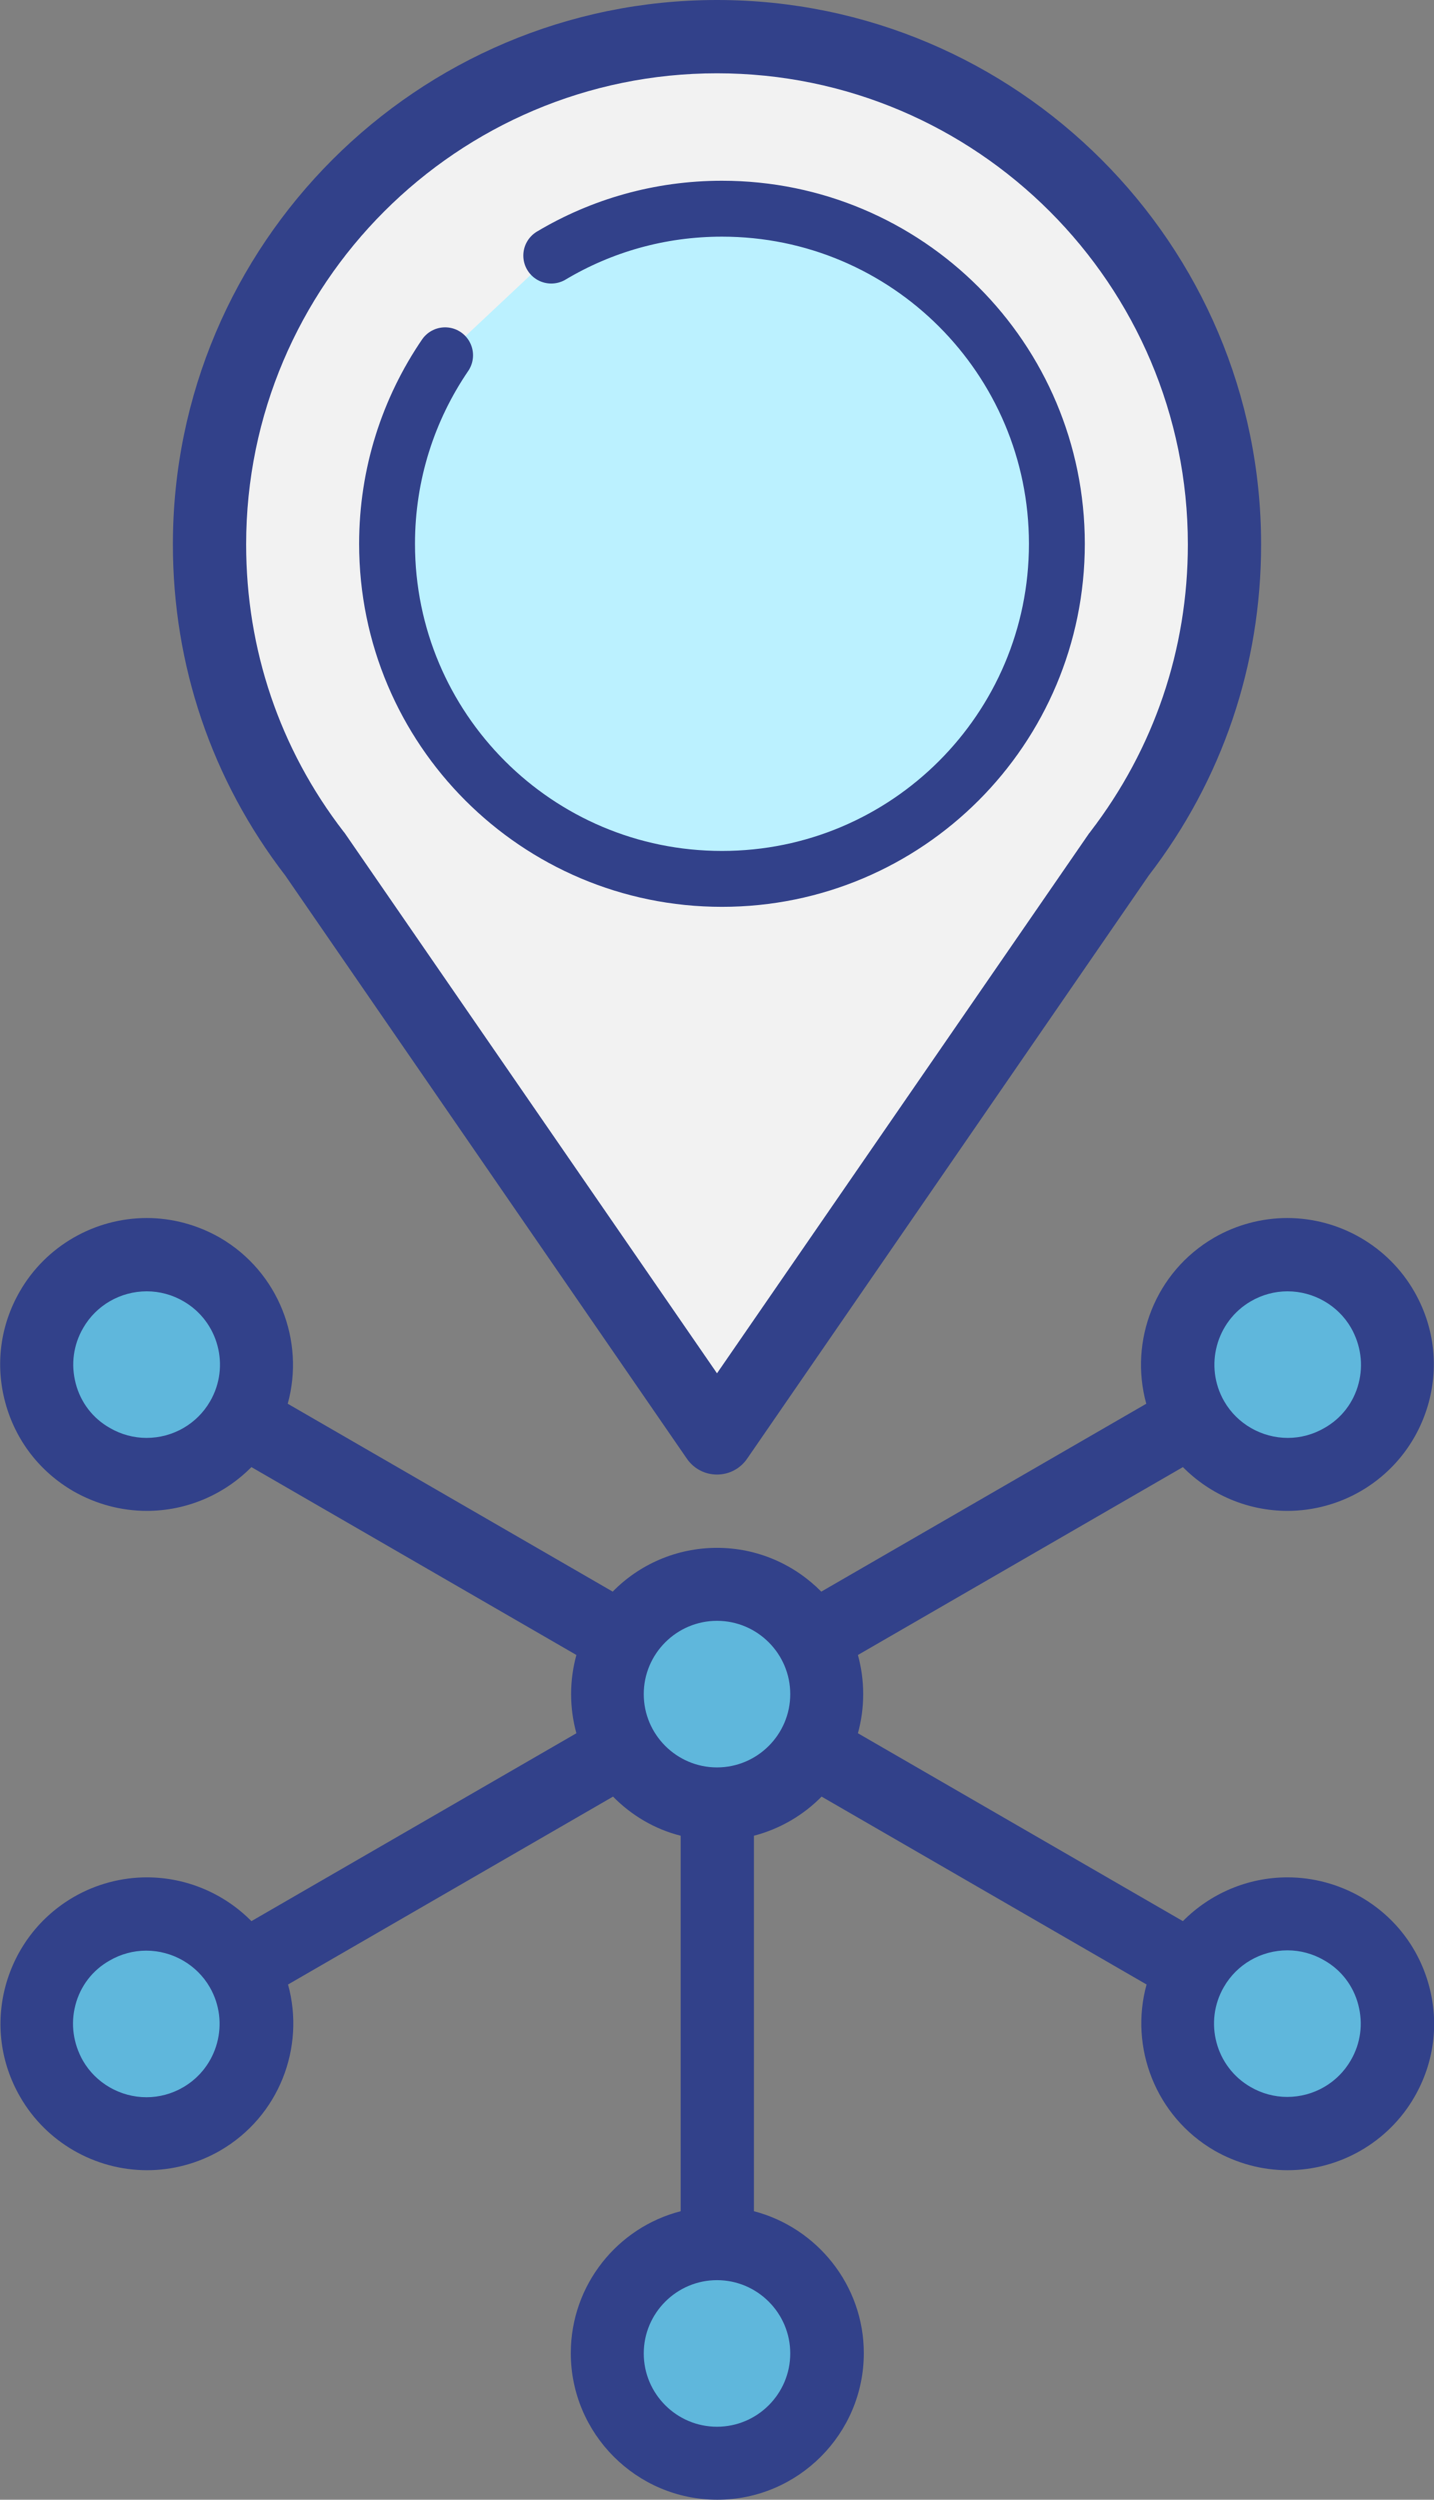
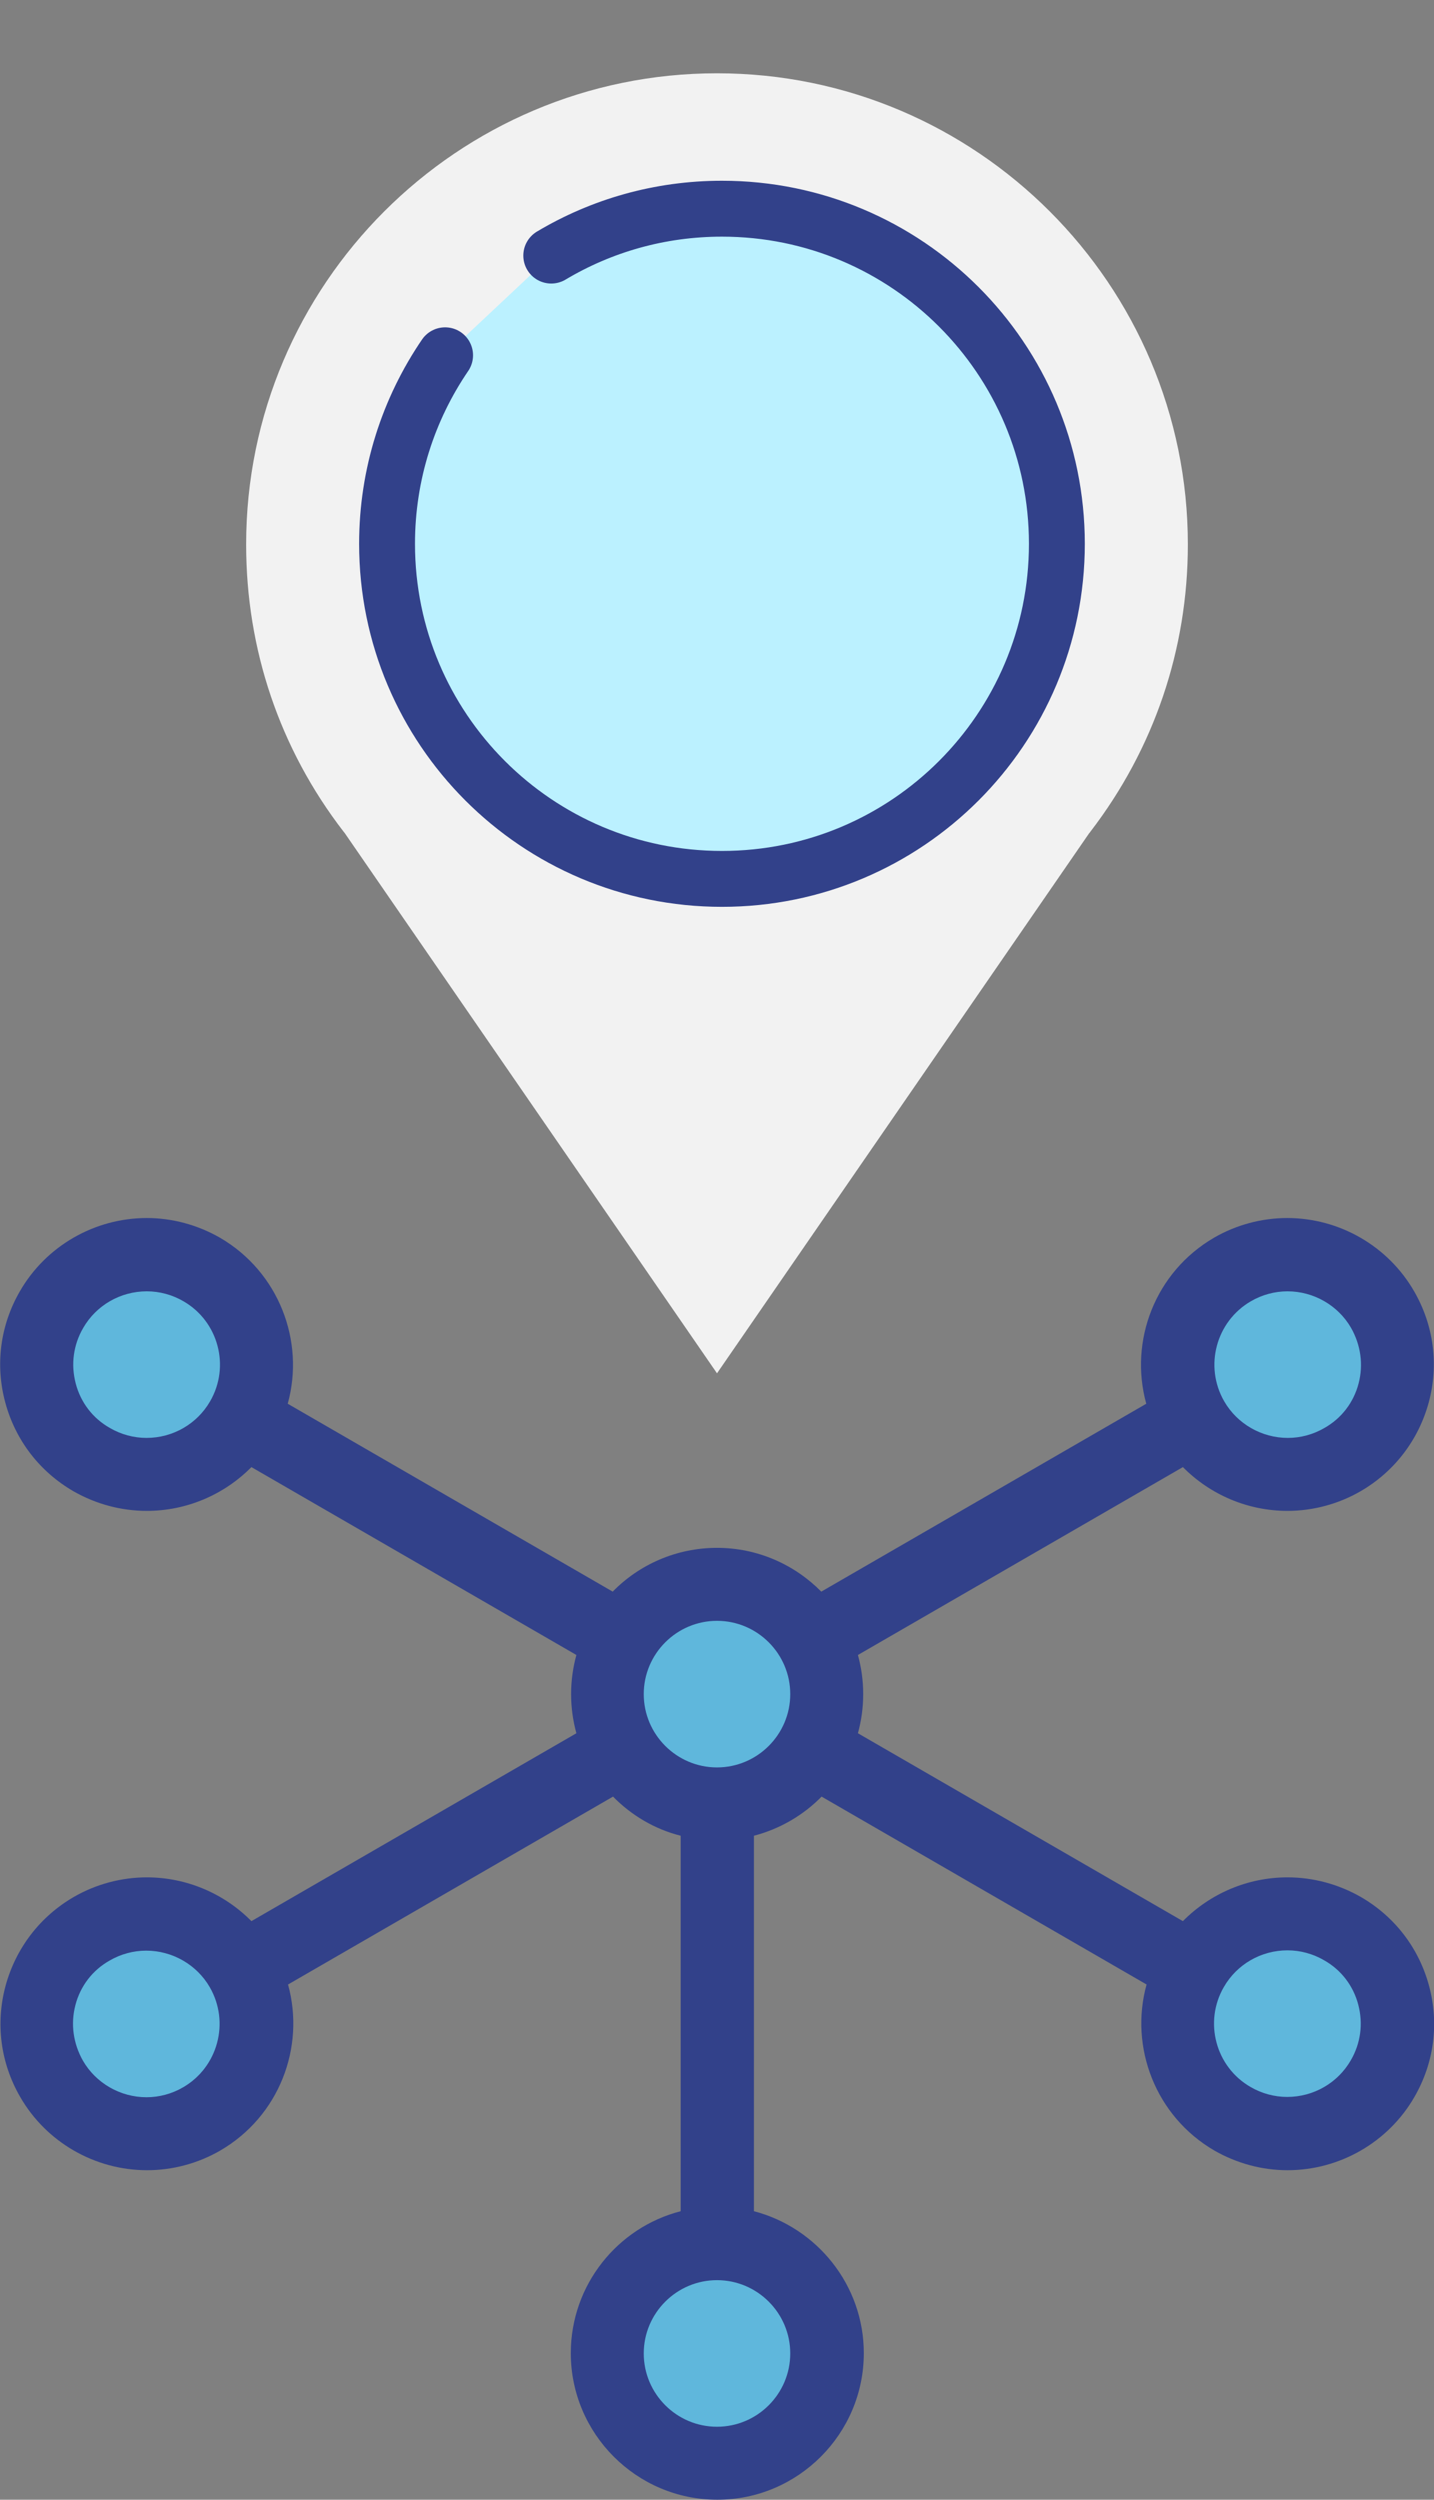
<svg xmlns="http://www.w3.org/2000/svg" id="Ebene_2" viewBox="0 0 46.2 80.49">
  <rect x="0" y="0" width="46.2" height="80.49" fill="#808080" stroke="none" />
  <defs>
    <style>
      .cls-1 {
        fill: #f2f2f2;
      }

      .cls-2 {
        fill: #32418a;
      }

      .cls-3 {
        fill: #5fb7dc;
      }

      .cls-4 {
        fill: #bbf1ff;
        stroke: #32418a;
        stroke-linecap: round;
        stroke-linejoin: round;
        stroke-width: 1.8px;
      }
    </style>
  </defs>
  <g id="Ebene_2-2" data-name="Ebene_2">
-     <path class="cls-2" d="M22.13,46.97c.22.32.58.51.97.51s.75-.19.97-.51l12.94-18.78c2.37-3.08,3.62-6.77,3.62-10.66C40.63,7.86,32.76,0,23.1,0S5.57,7.86,5.57,17.53c0,3.89,1.25,7.58,3.62,10.66l12.94,18.78Z" />
    <path class="cls-1" d="M23.1,2.36c8.37,0,15.17,6.81,15.17,15.17,0,3.38-1.09,6.58-3.14,9.25-.01.02-.02.03-.04.05l-11.99,17.39-11.99-17.39s-.02-.03-.04-.05c-2.06-2.67-3.14-5.87-3.14-9.25,0-8.37,6.81-15.17,15.17-15.17Z" />
    <path class="cls-2" d="M43.84,61.08c-.72-.41-1.53-.63-2.36-.63-1.28,0-2.49.52-3.37,1.41l-10.47-6.05c.11-.4.17-.82.17-1.26s-.06-.86-.17-1.26l10.47-6.05c.88.89,2.09,1.41,3.37,1.41.82,0,1.64-.22,2.35-.63,1.09-.63,1.87-1.65,2.2-2.86.33-1.22.16-2.49-.47-3.58-.84-1.46-2.41-2.36-4.09-2.36-.82,0-1.64.22-2.35.63-1.9,1.1-2.75,3.32-2.19,5.35l-10.47,6.05c-.86-.87-2.05-1.41-3.36-1.41s-2.51.54-3.36,1.41l-10.47-6.05c.56-2.02-.29-4.25-2.19-5.35-.72-.41-1.53-.63-2.35-.63-1.68,0-3.25.9-4.09,2.36-.63,1.09-.8,2.36-.47,3.58.33,1.22,1.11,2.23,2.2,2.86.72.41,1.53.63,2.36.63,1.28,0,2.49-.52,3.37-1.41l10.47,6.05c-.11.4-.17.82-.17,1.26s.06.86.17,1.26l-10.47,6.05c-.88-.89-2.09-1.41-3.37-1.41-.82,0-1.64.22-2.35.63-1.09.63-1.87,1.65-2.2,2.86-.33,1.22-.16,2.49.47,3.58.84,1.46,2.41,2.36,4.09,2.36.82,0,1.64-.22,2.35-.63,1.9-1.1,2.75-3.32,2.19-5.35l10.47-6.05c.59.6,1.34,1.05,2.18,1.26v12.09c-2.03.52-3.54,2.37-3.54,4.57,0,2.6,2.12,4.72,4.72,4.72s4.72-2.12,4.72-4.72c0-2.19-1.51-4.04-3.54-4.57v-12.09c.84-.22,1.59-.66,2.18-1.26l10.47,6.05c-.56,2.02.29,4.25,2.19,5.35.72.41,1.53.63,2.35.63,1.68,0,3.25-.9,4.09-2.36.63-1.09.8-2.36.47-3.58-.33-1.22-1.11-2.23-2.2-2.86h0Z" />
    <path class="cls-3" d="M40.3,41.9c.36-.21.77-.32,1.18-.32.84,0,1.63.45,2.05,1.18.31.55.4,1.18.24,1.79-.16.61-.55,1.12-1.1,1.43-.36.21-.77.32-1.18.32-.84,0-1.63-.45-2.05-1.18-.65-1.13-.26-2.57.86-3.22h0ZM4.72,46.3c-.41,0-.82-.11-1.18-.32-.55-.31-.94-.82-1.1-1.43-.16-.61-.08-1.24.24-1.79.42-.73,1.2-1.18,2.05-1.18.41,0,.82.11,1.18.32,1.13.65,1.51,2.1.86,3.22-.42.73-1.2,1.18-2.05,1.18ZM5.9,67.21c-.36.21-.77.32-1.18.32-.84,0-1.63-.45-2.05-1.18-.31-.55-.4-1.18-.24-1.79.16-.61.55-1.12,1.1-1.43.36-.21.77-.32,1.18-.32.84,0,1.63.45,2.05,1.18.65,1.13.26,2.57-.86,3.22ZM25.46,75.78c0,1.3-1.06,2.36-2.36,2.36s-2.36-1.06-2.36-2.36,1.06-2.36,2.36-2.36,2.36,1.06,2.36,2.36ZM23.1,56.91c-1.3,0-2.36-1.06-2.36-2.36s1.06-2.36,2.36-2.36,2.36,1.06,2.36,2.36-1.06,2.36-2.36,2.36ZM43.52,66.34c-.42.73-1.2,1.18-2.05,1.18-.41,0-.82-.11-1.18-.32-1.13-.65-1.51-2.1-.86-3.22.42-.73,1.2-1.18,2.05-1.18.41,0,.82.11,1.18.32.55.31.94.82,1.1,1.43.16.61.08,1.24-.24,1.79h0Z" />
    <path class="cls-4" d="M14.34,11.44c-1.18,1.73-1.87,3.82-1.87,6.07,0,5.96,4.83,10.79,10.79,10.79s10.79-4.83,10.79-10.79-4.83-10.79-10.79-10.79c-2.01,0-3.89.55-5.5,1.51" />
  </g>
</svg>